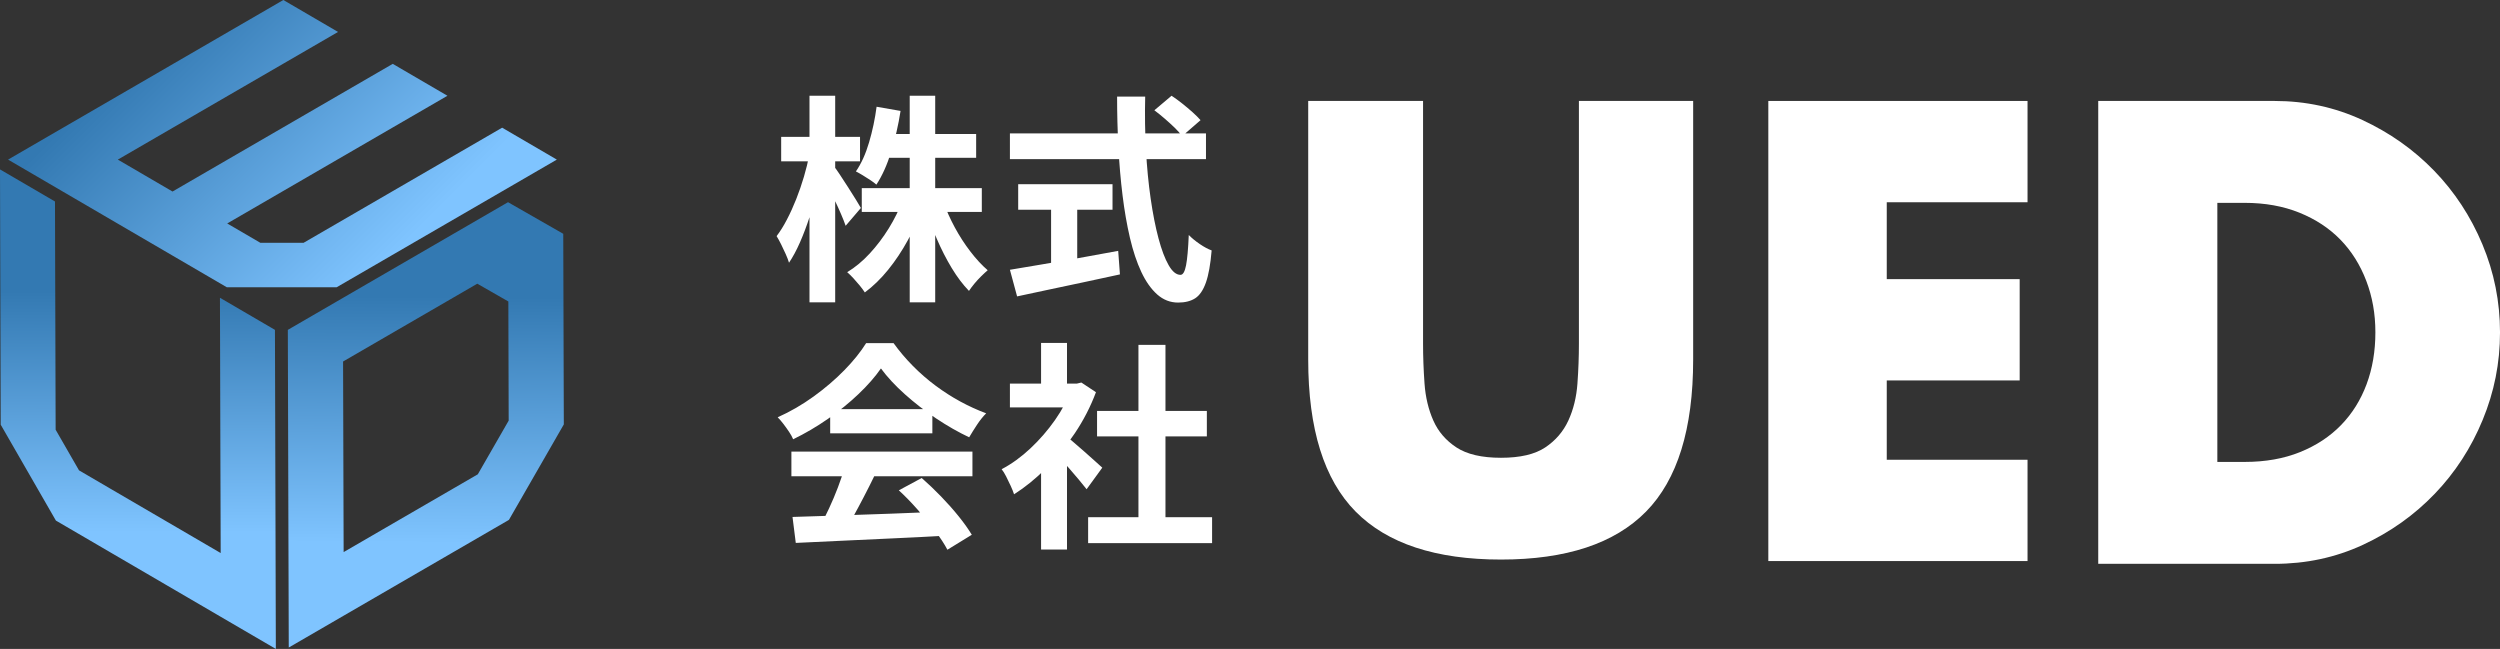
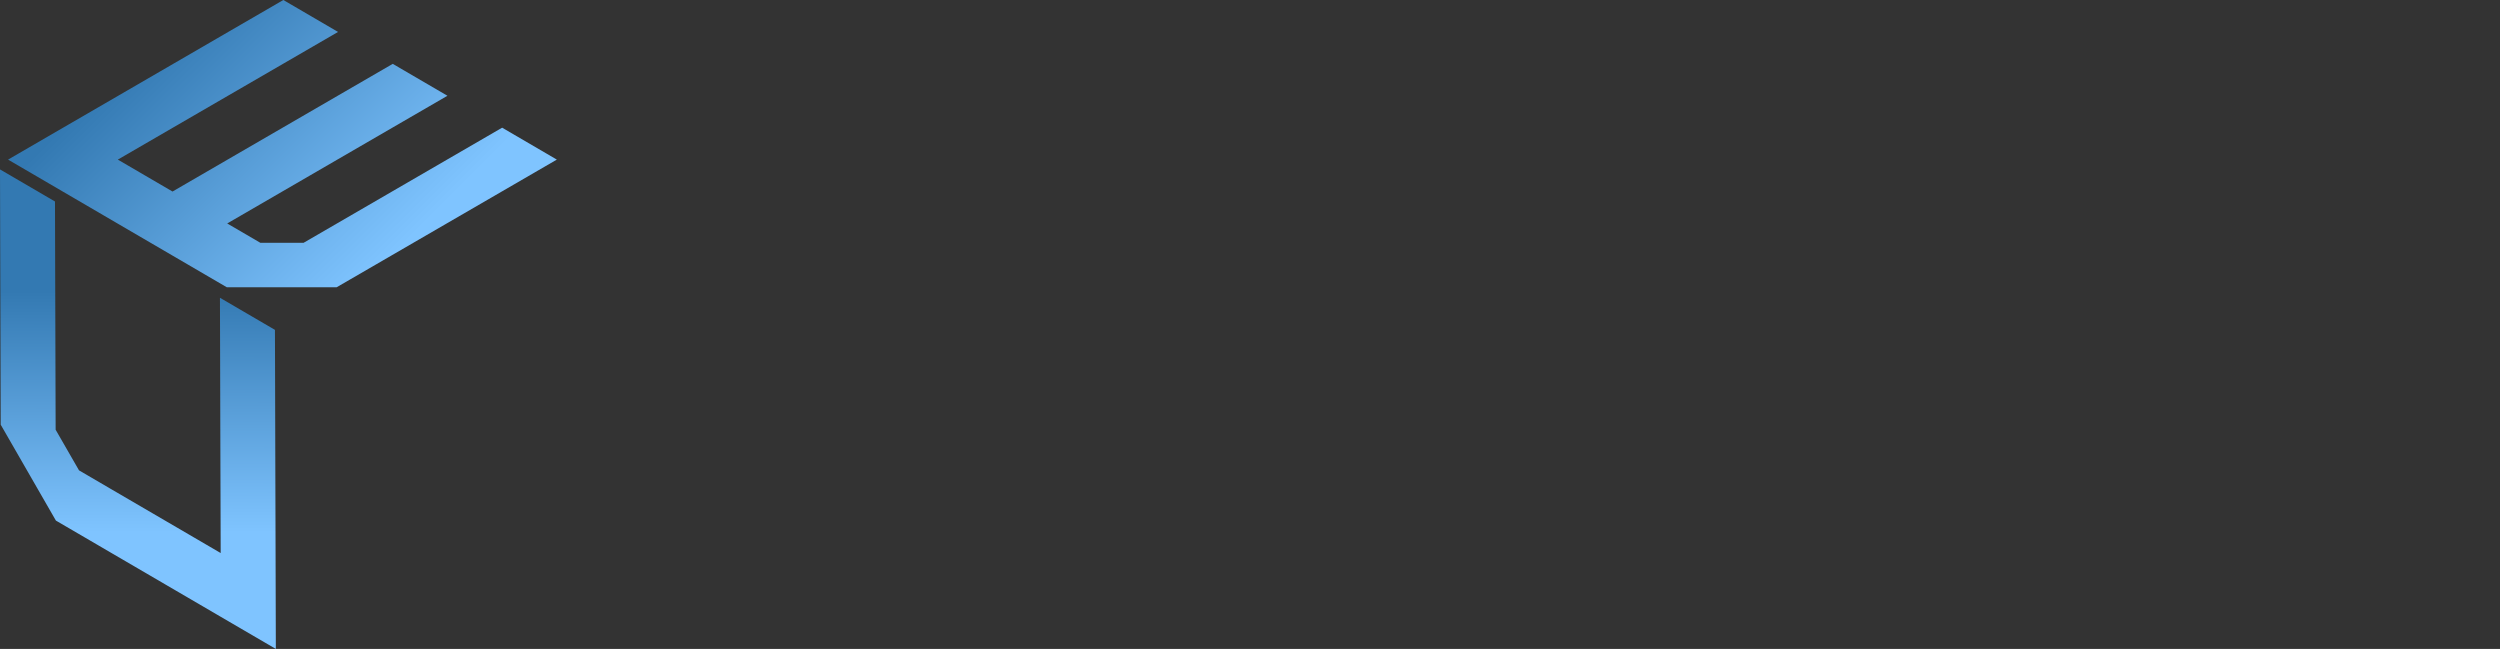
<svg xmlns="http://www.w3.org/2000/svg" width="235" height="61" viewBox="0 0 235 61" fill="none">
  <rect x="0" y="0" width="235" height="61" fill="#333333" stroke="none" />
  <g clip-path="url(#clip0_5_53)">
    <path d="M26.633 0L21.457 3L16.283 6.001L11.108 9.002L5.932 12.002L0.758 15.003L5.9 18.004L11.041 21.005L16.183 24.005L21.324 27.005H31.641L36.817 24.005L41.991 21.005L47.167 18.004L52.342 15.003L47.201 12.002L42.025 15.003L36.85 18.004L31.675 21.005L28.536 22.824H24.475L21.358 21.005L26.534 18.004L31.708 15.003L36.884 12.002L42.059 9.002L36.918 6.002L31.742 9.002L26.567 12.002L21.391 15.003L16.217 18.004L11.075 15.003L16.25 12.002L21.425 9.002L26.601 6.002L31.776 3.002L26.633 0Z" fill="url(#paint0_linear_5_53)" />
-     <path d="M32.249 33.98L32.267 39.952L32.284 45.924L32.302 51.897L37.476 48.896L42.651 45.896L44.914 44.584L47.816 39.537L47.809 36.923L47.792 30.951L47.785 28.339L44.865 26.667L42.601 27.98L37.426 30.98L32.252 33.98M47.842 48.867L42.667 51.867L37.492 54.867L32.318 57.867L27.143 60.868L27.126 54.895L27.108 48.923L27.091 42.951L27.073 36.979L27.056 31.007L32.23 28.006L37.405 25.006L42.58 22.006L47.754 19.006L52.946 21.978L52.964 27.95L52.981 33.922L52.999 39.894L47.84 48.867" fill="url(#paint1_linear_5_53)" />
    <path d="M25.845 31.007L20.675 27.99L20.693 33.99L20.709 39.989L20.727 45.987L20.744 51.986L15.575 48.969L10.406 45.953L7.427 44.213L5.23 40.394L5.22 36.937L5.203 30.939L5.185 24.94L5.169 18.941L0 15.924L0.017 21.924L0.034 27.923L0.051 33.921L0.067 39.92L5.254 48.934L10.423 51.951L15.591 54.967L20.76 57.984L25.929 61L25.912 55.002L25.896 49.003L25.878 43.005L25.862 37.006L25.845 31.007Z" fill="url(#paint2_linear_5_53)" />
  </g>
  <g clip-path="url(#clip1_5_53)">
    <path d="M76.072 14.563L77.383 15.101C77.246 15.956 77.069 16.835 76.85 17.738C76.632 18.642 76.383 19.524 76.103 20.386C75.823 21.247 75.519 22.051 75.192 22.795C74.864 23.54 74.522 24.173 74.167 24.697C74.098 24.463 73.996 24.194 73.861 23.891C73.724 23.588 73.581 23.284 73.431 22.98C73.281 22.678 73.137 22.415 73.001 22.194C73.329 21.767 73.65 21.253 73.963 20.653C74.277 20.053 74.571 19.409 74.844 18.719C75.117 18.03 75.359 17.326 75.57 16.61C75.782 15.893 75.949 15.21 76.072 14.562V14.563ZM73.43 12.867H80.843V15.164H73.43V12.867ZM76.092 9H78.508V28.42H76.092V9ZM78.385 15.619C78.508 15.77 78.689 16.026 78.928 16.384C79.167 16.742 79.423 17.136 79.695 17.563C79.968 17.991 80.221 18.39 80.453 18.763C80.685 19.135 80.842 19.398 80.924 19.549L79.491 21.224C79.382 20.907 79.235 20.535 79.05 20.107C78.866 19.68 78.664 19.238 78.446 18.783C78.228 18.328 78.02 17.901 77.822 17.5C77.624 17.1 77.45 16.769 77.299 16.507L78.384 15.618L78.385 15.619ZM84.837 18.844L86.742 19.424C86.359 20.513 85.892 21.564 85.339 22.578C84.785 23.591 84.167 24.518 83.486 25.359C82.803 26.2 82.073 26.91 81.294 27.49C81.171 27.296 81.011 27.079 80.813 26.838C80.615 26.597 80.413 26.365 80.209 26.144C80.004 25.924 79.813 25.738 79.636 25.586C80.386 25.131 81.093 24.546 81.755 23.828C82.417 23.112 83.014 22.322 83.547 21.46C84.079 20.599 84.509 19.727 84.837 18.844ZM82.4 10.034L84.652 10.427C84.447 11.751 84.153 13.03 83.772 14.263C83.389 15.498 82.925 16.528 82.38 17.356C82.243 17.232 82.055 17.09 81.816 16.932C81.577 16.773 81.338 16.622 81.1 16.477C80.861 16.332 80.646 16.211 80.454 16.114C80.959 15.384 81.372 14.473 81.693 13.384C82.014 12.295 82.25 11.178 82.4 10.034V10.034ZM81.007 17.687H92.29V19.92H81.007V17.687ZM83.116 12.599H91.758V14.833H83.116V12.599ZM85.513 9H87.909V28.42H85.513V9ZM88.666 18.948C88.953 19.762 89.315 20.572 89.752 21.379C90.188 22.185 90.676 22.94 91.216 23.643C91.754 24.347 92.298 24.933 92.843 25.402C92.666 25.553 92.465 25.74 92.24 25.96C92.015 26.181 91.799 26.415 91.594 26.663C91.389 26.912 91.219 27.139 91.083 27.345C90.509 26.752 89.966 26.032 89.455 25.185C88.943 24.337 88.475 23.419 88.052 22.434C87.628 21.448 87.266 20.459 86.966 19.466L88.666 18.949V18.948Z" fill="white" />
    <path d="M94.932 12.537H113.362V14.957H94.932V12.537ZM94.932 25.359C95.751 25.222 96.717 25.059 97.83 24.873C98.942 24.687 100.123 24.483 101.372 24.263C102.622 24.043 103.868 23.815 105.11 23.581L105.274 25.794C104.154 26.043 103.021 26.288 101.874 26.528C100.727 26.768 99.622 27.003 98.556 27.231C97.491 27.459 96.509 27.668 95.607 27.862L94.932 25.359ZM95.71 17.314H104.577V19.713H95.71V17.314ZM98.802 18.679H101.259V25.69H98.802V18.679ZM105.007 9.083H107.648C107.607 10.793 107.631 12.461 107.72 14.088C107.809 15.715 107.956 17.239 108.161 18.659C108.366 20.079 108.611 21.326 108.898 22.402C109.185 23.478 109.502 24.319 109.851 24.925C110.198 25.532 110.57 25.836 110.967 25.836C111.199 25.836 111.372 25.539 111.488 24.946C111.604 24.354 111.689 23.402 111.744 22.092C112.031 22.382 112.376 22.665 112.778 22.94C113.181 23.215 113.553 23.415 113.895 23.54C113.785 24.849 113.605 25.86 113.352 26.569C113.099 27.28 112.764 27.769 112.349 28.038C111.932 28.306 111.396 28.442 110.741 28.442C110.003 28.442 109.349 28.186 108.775 27.677C108.202 27.166 107.703 26.459 107.28 25.557C106.857 24.654 106.502 23.589 106.215 22.362C105.928 21.134 105.696 19.8 105.519 18.36C105.341 16.92 105.212 15.413 105.13 13.84C105.048 12.269 105.007 10.684 105.007 9.084V9.083ZM108.509 10.366L110.127 9C110.441 9.207 110.773 9.448 111.121 9.724C111.468 10 111.796 10.276 112.104 10.551C112.411 10.827 112.66 11.075 112.851 11.296L111.111 12.806C110.947 12.558 110.718 12.292 110.425 12.01C110.131 11.727 109.818 11.44 109.483 11.152C109.148 10.862 108.824 10.601 108.51 10.366H108.509Z" fill="white" />
-     <path d="M82.809 34.633C82.263 35.42 81.56 36.223 80.7 37.042C79.839 37.863 78.884 38.638 77.833 39.369C76.781 40.099 75.689 40.741 74.556 41.292C74.474 41.086 74.348 40.855 74.177 40.6C74.006 40.345 73.829 40.096 73.645 39.855C73.461 39.614 73.279 39.404 73.102 39.224C74.276 38.701 75.402 38.049 76.481 37.27C77.559 36.49 78.525 35.664 79.379 34.788C80.232 33.913 80.91 33.068 81.416 32.255H83.996C84.542 33.013 85.15 33.73 85.819 34.405C86.488 35.081 87.198 35.698 87.949 36.256C88.699 36.814 89.475 37.311 90.273 37.745C91.072 38.179 91.881 38.548 92.699 38.851C92.399 39.155 92.112 39.513 91.839 39.927C91.566 40.341 91.32 40.733 91.102 41.106C90.077 40.623 89.04 40.03 87.989 39.328C86.937 38.624 85.958 37.866 85.05 37.053C84.141 36.239 83.394 35.433 82.807 34.632L82.809 34.633ZM74.392 42.451H91.409V44.767H74.392V42.451ZM74.495 48.593C75.71 48.552 77.119 48.508 78.724 48.459C80.328 48.411 82.014 48.352 83.782 48.284C85.55 48.215 87.294 48.146 89.015 48.077L88.933 50.352C87.267 50.448 85.577 50.534 83.865 50.61C82.151 50.686 80.523 50.761 78.98 50.837C77.437 50.913 76.045 50.978 74.803 51.034L74.496 48.593H74.495ZM79.39 43.961L82.196 44.726C81.882 45.374 81.55 46.033 81.202 46.701C80.855 47.37 80.513 48.008 80.178 48.615C79.843 49.221 79.525 49.759 79.226 50.227L77.075 49.504C77.348 48.994 77.635 48.418 77.936 47.777C78.235 47.136 78.512 46.481 78.765 45.812C79.018 45.144 79.226 44.526 79.39 43.961ZM78.037 38.459H87.642V40.734H78.037V38.459ZM84.488 46.091L86.639 44.932C87.253 45.47 87.86 46.049 88.461 46.669C89.062 47.29 89.615 47.913 90.12 48.541C90.625 49.169 91.034 49.744 91.349 50.268L89.056 51.675C88.783 51.151 88.397 50.562 87.899 49.907C87.4 49.252 86.854 48.587 86.261 47.91C85.667 47.235 85.077 46.627 84.489 46.091H84.488Z" fill="white" />
    <path d="M100.748 36.06H101.218L101.648 35.958L103.02 36.868C102.515 38.219 101.853 39.505 101.034 40.725C100.214 41.946 99.314 43.046 98.331 44.024C97.347 45.003 96.344 45.816 95.321 46.464C95.252 46.244 95.147 45.978 95.003 45.668C94.86 45.358 94.716 45.061 94.573 44.779C94.43 44.496 94.289 44.272 94.153 44.106C95.096 43.61 95.996 42.959 96.856 42.151C97.717 41.345 98.487 40.456 99.171 39.483C99.853 38.511 100.379 37.515 100.748 36.495V36.06ZM94.932 36.06H101.628V38.294H94.932V36.06ZM97.861 32.234H100.298V37.095H97.861V32.234ZM97.861 43.112L100.298 40.175V51.654H97.861V43.112ZM100.031 40.879C100.222 41.003 100.485 41.207 100.82 41.489C101.155 41.772 101.512 42.083 101.895 42.42C102.277 42.758 102.626 43.068 102.939 43.35C103.253 43.633 103.479 43.837 103.615 43.961L102.141 45.988C101.936 45.726 101.687 45.419 101.393 45.067C101.1 44.716 100.789 44.354 100.462 43.981C100.134 43.609 99.814 43.258 99.5 42.926C99.186 42.596 98.919 42.32 98.701 42.099L100.032 40.879H100.031ZM102.284 48.614H113.936V51.054H102.284V48.614ZM103.123 38.625H113.444V41.024H103.123V38.625ZM107.014 32.42H109.554V49.794H107.014V32.42Z" fill="white" />
    <path d="M133.767 9.49V32.296C133.767 33.52 133.813 34.772 133.905 36.05C133.996 37.33 134.272 38.489 134.731 39.527C135.19 40.566 135.916 41.41 136.907 42.059C137.898 42.708 139.293 43.031 141.093 43.031C142.893 43.031 144.278 42.708 145.251 42.059C146.223 41.411 146.949 40.566 147.427 39.527C147.903 38.49 148.188 37.33 148.28 36.05C148.371 34.771 148.418 33.519 148.418 32.296V9.49H159.157V33.798C159.157 40.325 157.679 45.089 154.724 48.093C151.768 51.096 147.224 52.598 141.092 52.598C134.96 52.598 130.407 51.096 127.433 48.093C124.459 45.089 122.972 40.325 122.972 33.798V9.49H133.767Z" fill="white" />
-     <path d="M190.588 19.012H177.355V26.239H189.849V35.761H177.355V43.217H190.588V52.739H166.223V9.49H190.588V19.012Z" fill="white" />
    <path d="M197.233 9.49H213.803C216.736 9.49 219.488 10.087 222.059 11.279C224.63 12.472 226.878 14.058 228.801 16.04C230.724 18.022 232.239 20.33 233.344 22.964C234.448 25.599 235.001 28.36 235.001 31.245C235.001 34.131 234.458 36.834 233.373 39.469C232.288 42.104 230.782 44.422 228.859 46.423C226.936 48.423 224.688 50.021 222.117 51.213C219.546 52.406 216.775 53.001 213.804 53.001H197.234V9.49H197.233ZM208.431 43.421H211.003C212.945 43.421 214.678 43.113 216.202 42.498C217.725 41.883 219.011 41.036 220.058 39.958C221.106 38.881 221.905 37.603 222.458 36.121C223.009 34.64 223.286 33.014 223.286 31.245C223.286 29.476 223 27.898 222.429 26.398C221.857 24.897 221.048 23.609 220 22.531C218.952 21.454 217.667 20.608 216.144 19.992C214.62 19.377 212.906 19.068 211.002 19.068H208.43V43.42L208.431 43.421Z" fill="white" />
  </g>
  <defs>
    <linearGradient id="paint0_linear_5_53" x1="40.547" y1="29.177" x2="4.069" y2="-7.451" gradientUnits="userSpaceOnUse">
      <stop offset="0.12" stop-color="#7FC4FF" />
      <stop offset="0.71" stop-color="#3379B2" />
    </linearGradient>
    <linearGradient id="paint1_linear_5_53" x1="39.903" y1="51.057" x2="40.114" y2="25.005" gradientUnits="userSpaceOnUse">
      <stop stop-color="#7FC4FF" />
      <stop offset="0.89" stop-color="#3379B2" />
    </linearGradient>
    <linearGradient id="paint2_linear_5_53" x1="12.94" y1="51.609" x2="12.99" y2="25.57" gradientUnits="userSpaceOnUse">
      <stop offset="0.06" stop-color="#7FC4FF" />
      <stop offset="0.93" stop-color="#3379B2" />
    </linearGradient>
    <clipPath id="clip0_5_53">
      <rect width="53" height="61" fill="white" />
    </clipPath>
    <clipPath id="clip1_5_53">
-       <rect width="162" height="44" fill="white" transform="translate(73 9)" />
-     </clipPath>
+       </clipPath>
  </defs>
</svg>